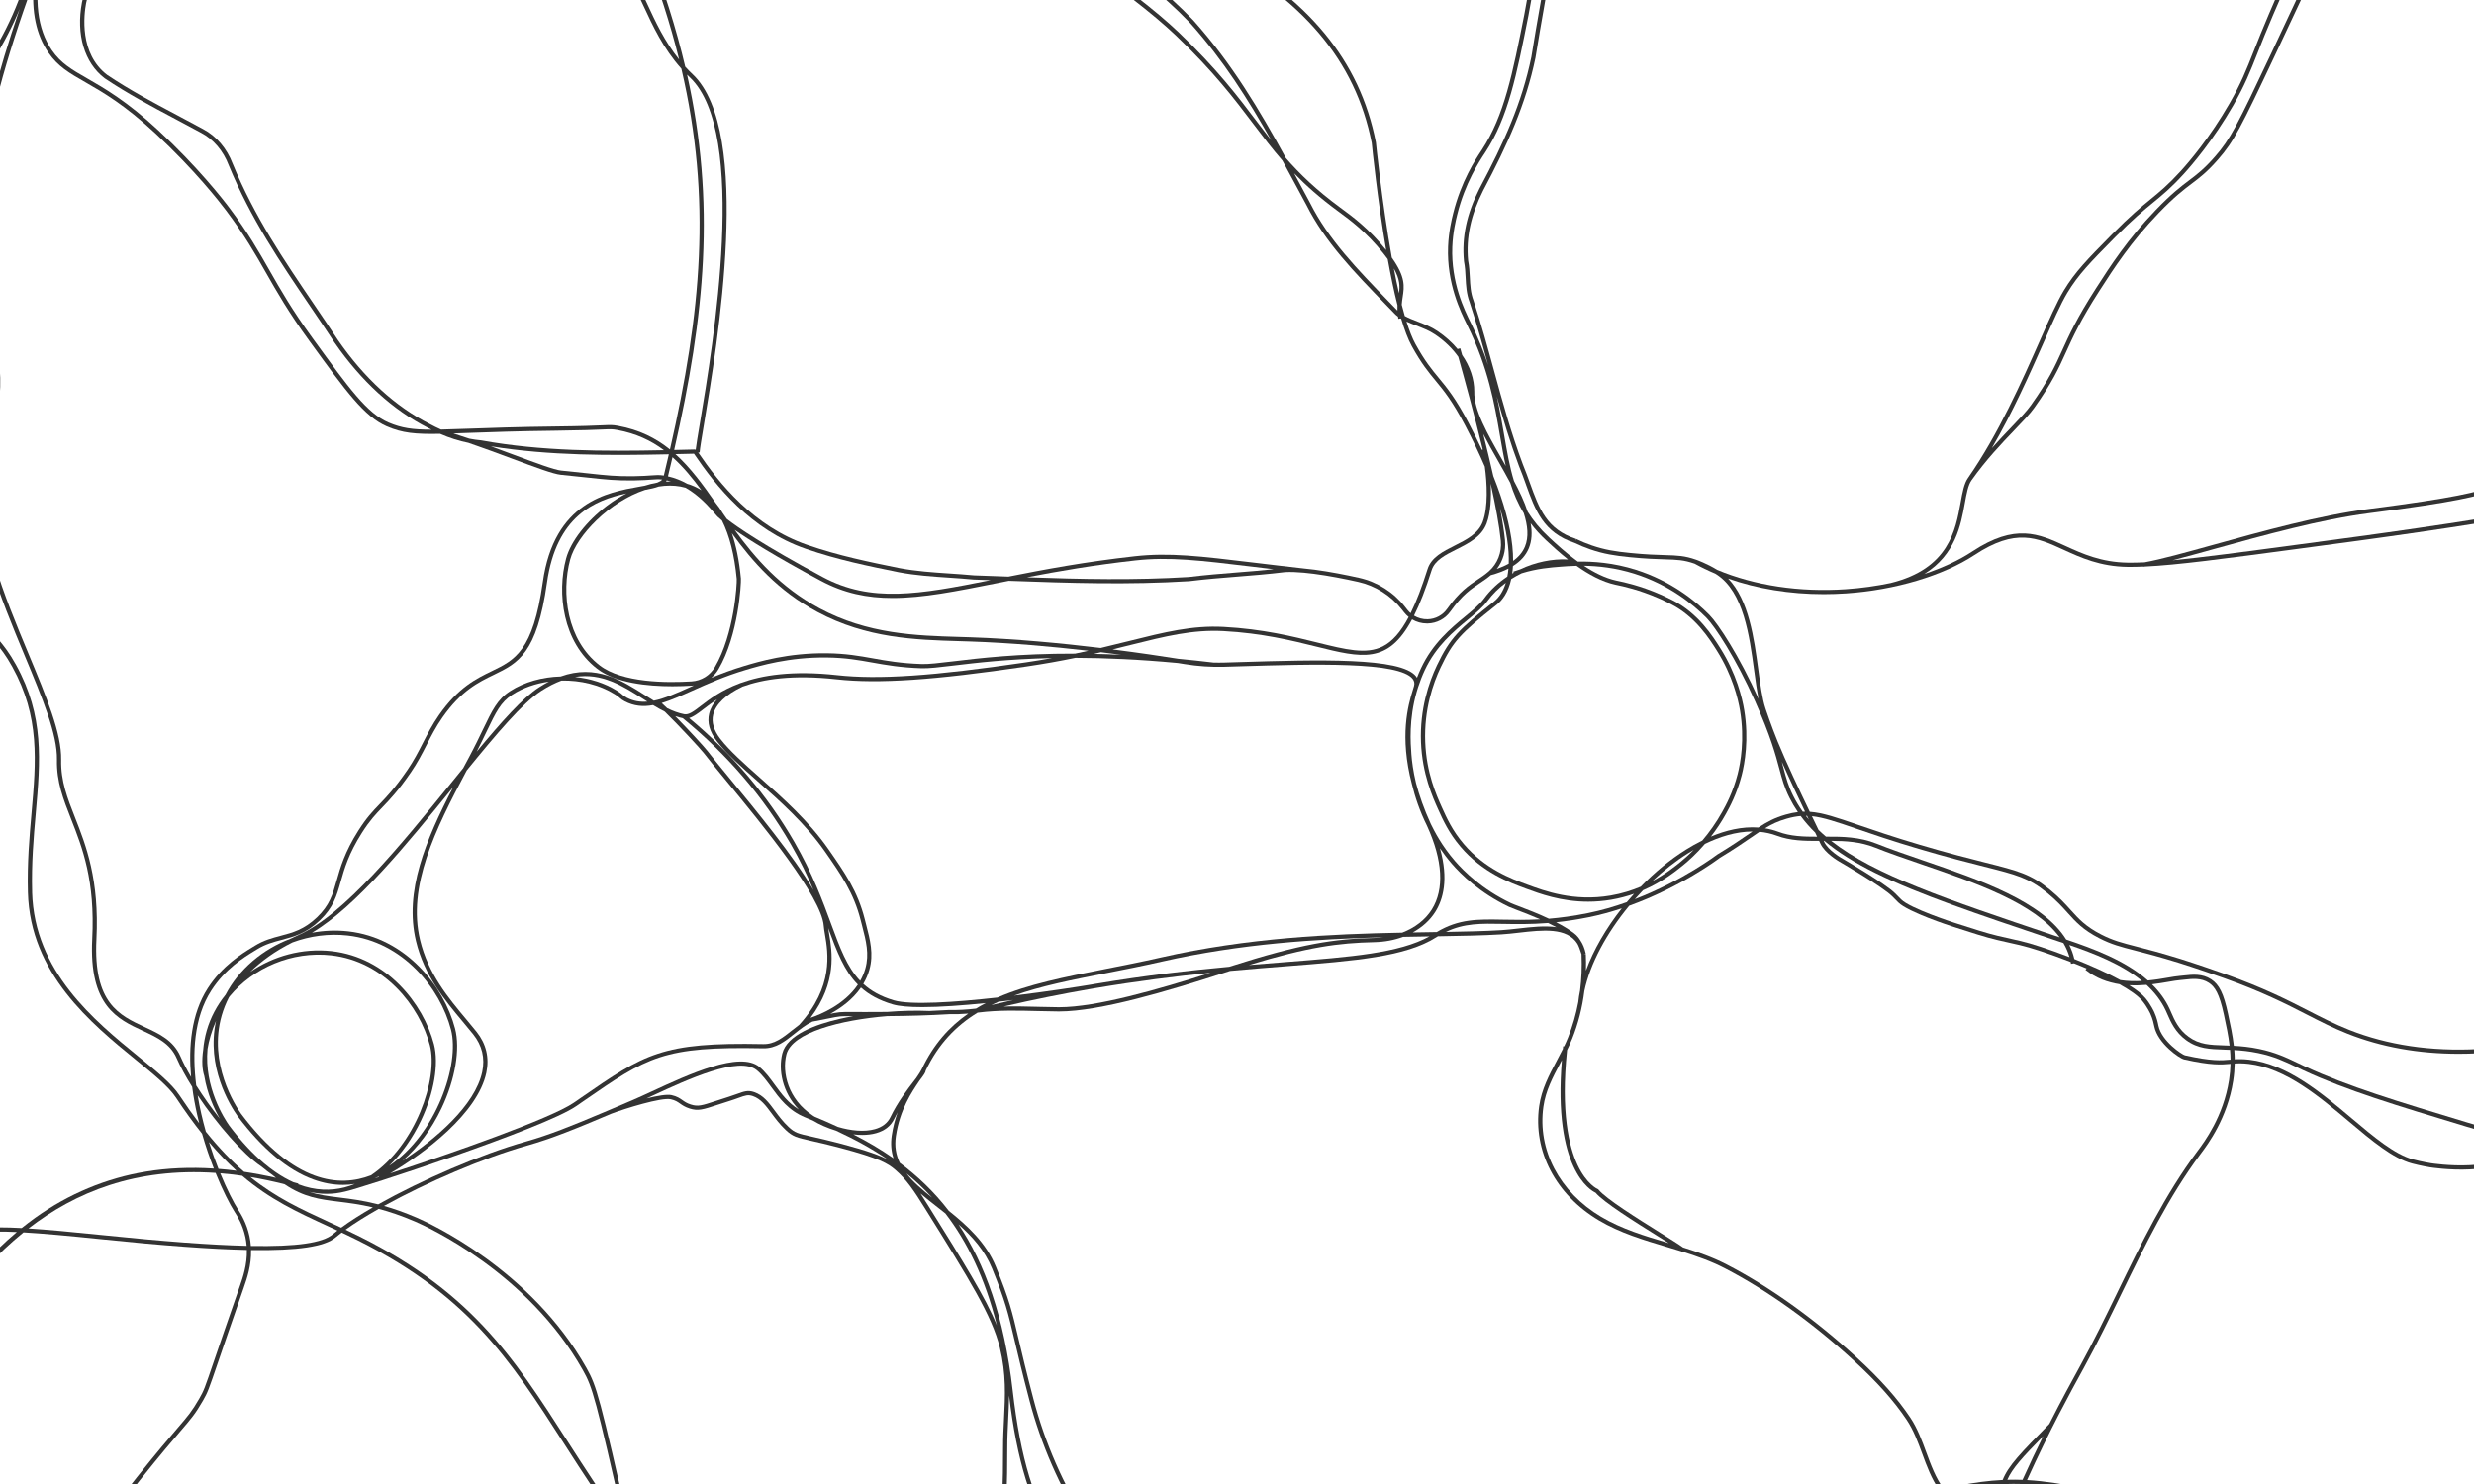
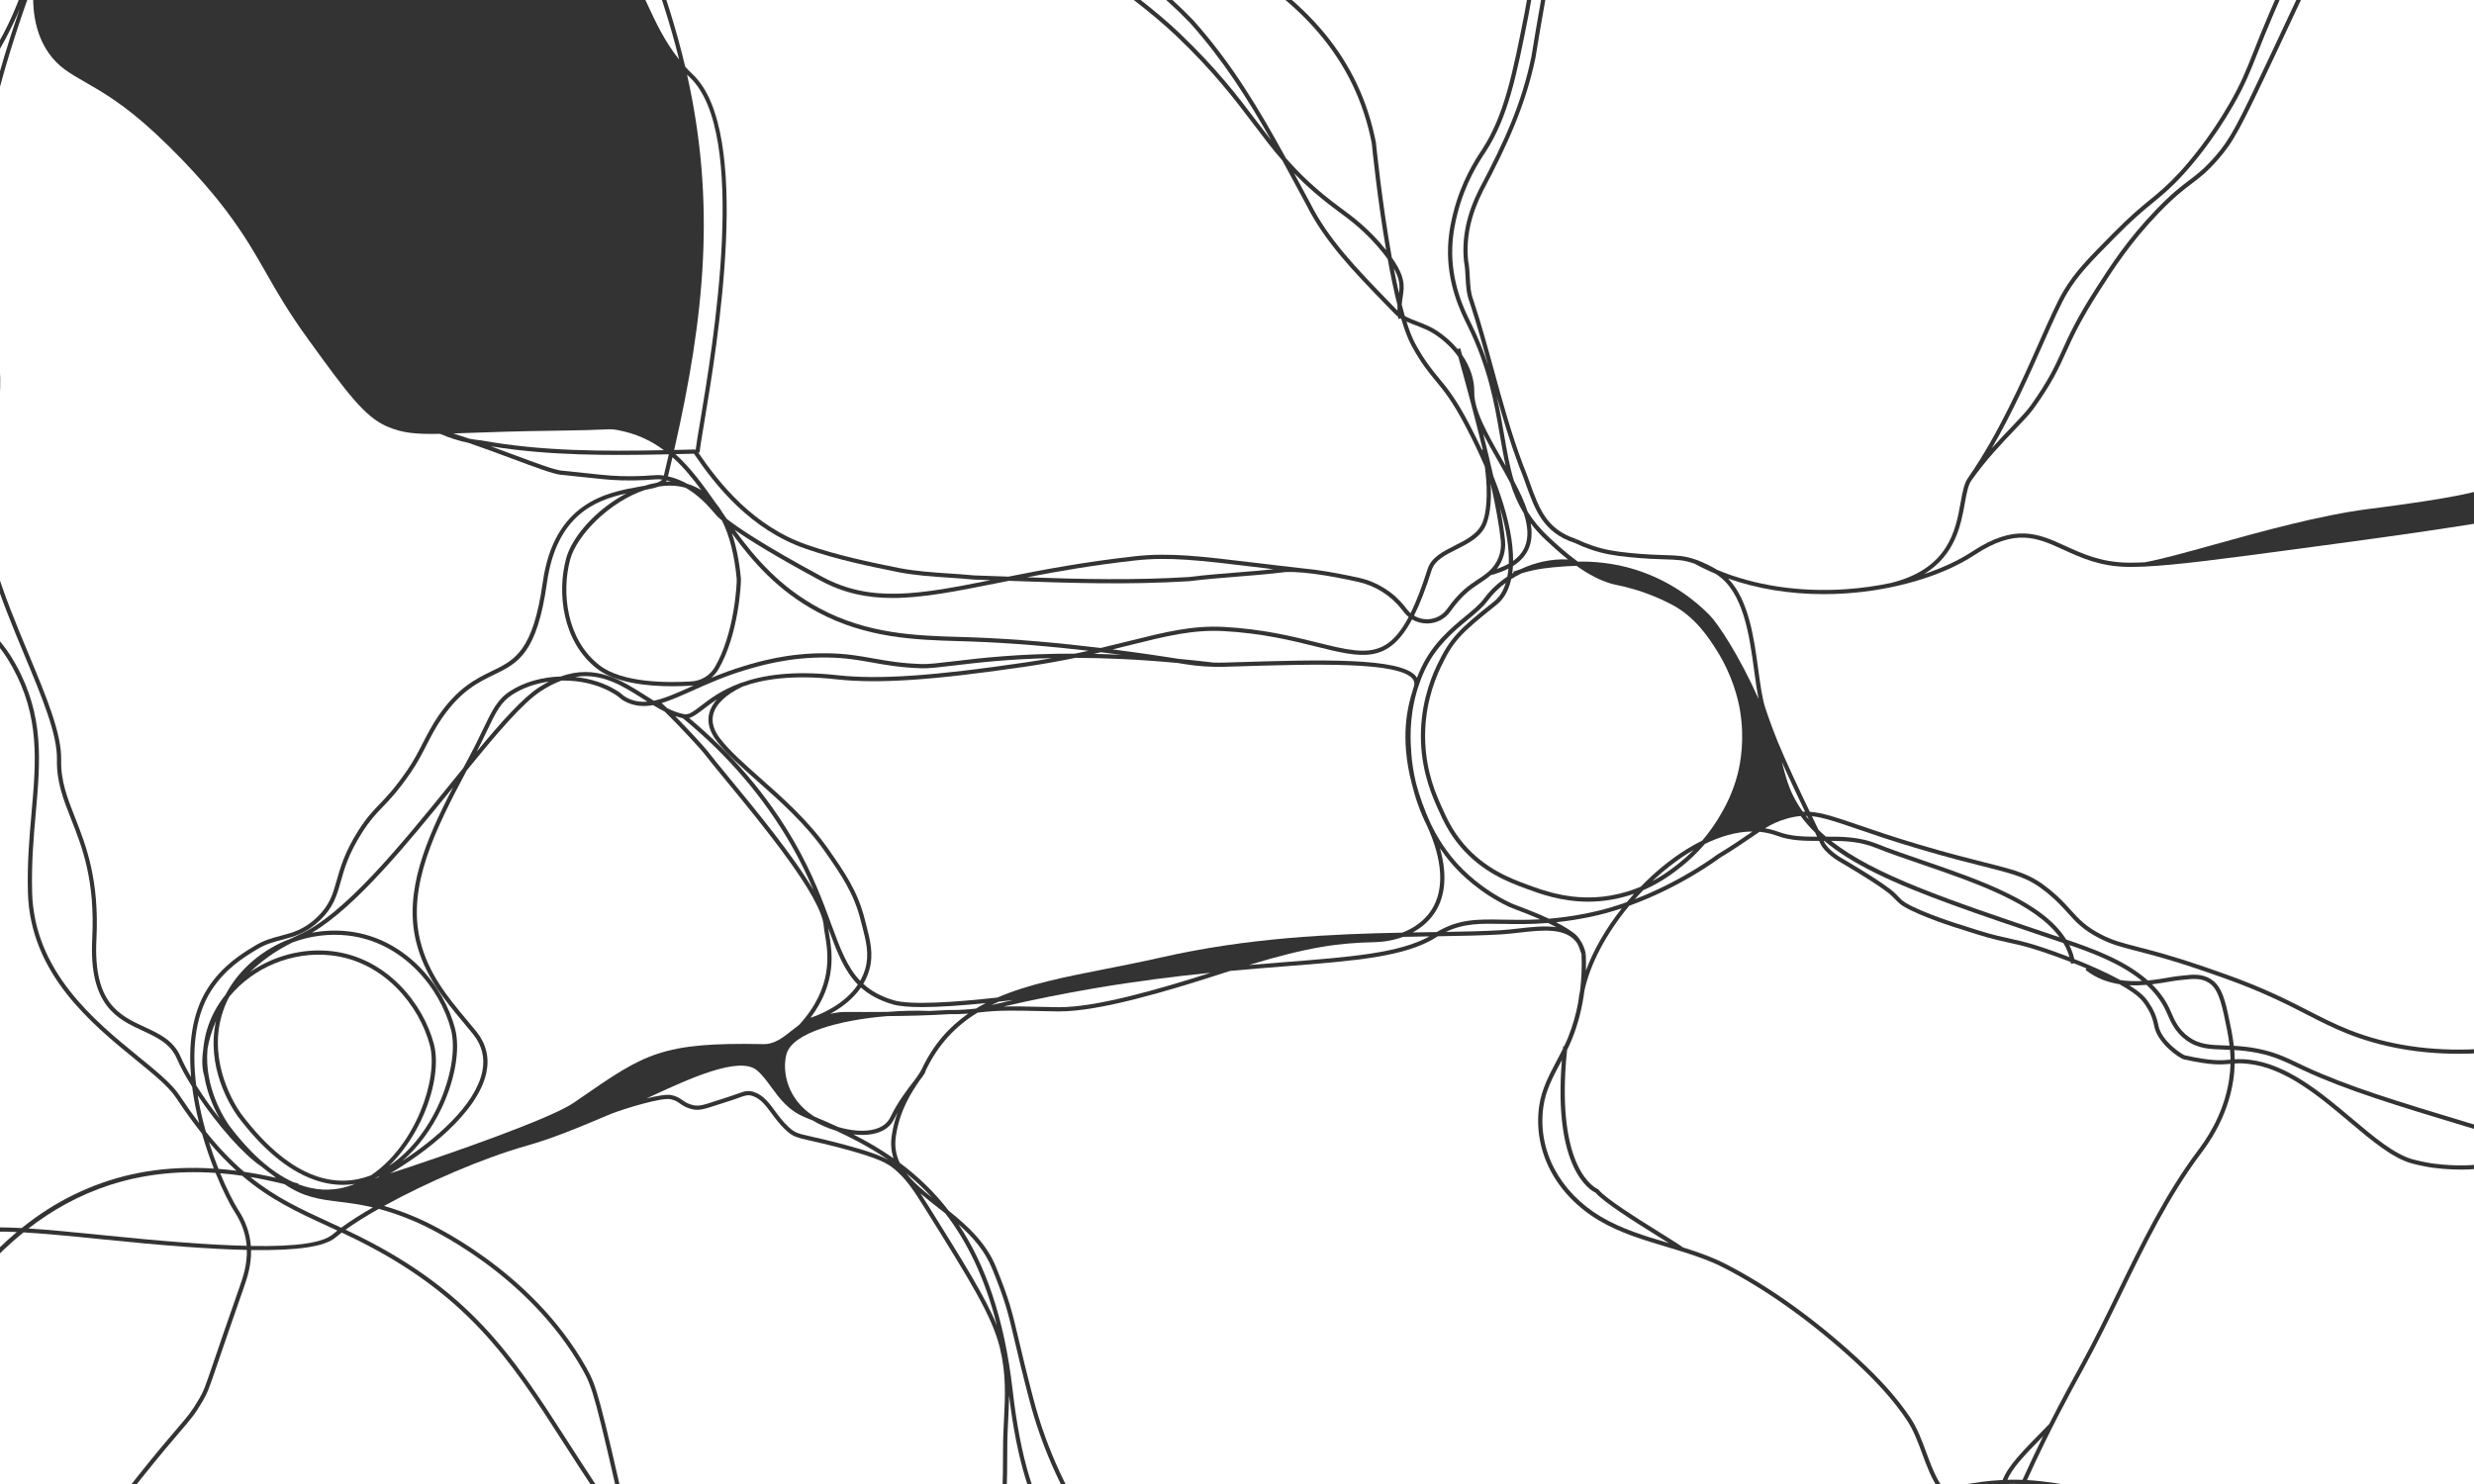
<svg xmlns="http://www.w3.org/2000/svg" id="Background_vivant_terrain_3.4p" viewBox="0 0 2000 1200">
  <rect x="0" y="0" width="2000" height="1200" fill="#333333" stroke="none" />
  <path d="M1142.05,549.02c-11.11-14.15-79.87-12.04-140.54-10.19-3.92.12-7.81.24-11.66.35-10.67.32-21.53-.42-32.3-2.18-1.64-.27-3.44-.56-5.36-.87-31.58-2.96-59.05-4.11-82.81-4.18-11.89,2.46-24.93,4.84-39.62,7.01-75.11,11.1-119.58,14.1-153.48,10.37-35.55-3.91-59.4-.17-76.23,5.96l.02.04c-13.14,6.16-21.49,14.13-23.5,22.44-1.5,6.19.41,12.77,5.65,19.55,7.65,9.88,19.08,20.02,32.32,31.75,18.42,16.32,39.3,34.82,55.26,57.74,13.16,18.89,23.55,33.82,29.28,56.51.38,1.5.76,2.99,1.14,4.45,3.17,12.19,6.16,23.71,2.58,36.38-1.17,4.16-2.87,7.95-4.92,11.41,6.25,5.73,14.13,10.18,24.69,13.31,13.6,4.03,49.18,1.61,83.77-2.24,24.79-10.77,54.34-16.59,87.24-23.07,14.42-2.84,29.32-5.77,44.88-9.31,70.58-16.07,138.11-18.97,195.12-20.09,10.27-3.93,18.67-10.38,23.93-18.78,10.21-16.31,8.86-39.69-3.91-67.62-6-12.1-9.8-23.71-12.2-33.68-10.19-38.68-3.01-63.96.55-75.52.36-1.25.74-2.51,1.15-3.78.6-2.19.25-4.07-1.08-5.76Z" fill="#fff" />
  <path d="M1184.61,498.32c6.28-5.2,11.7-9.69,15.12-14.35,5.05-6.89,11.51-12.87,18.82-17.72.4-2.03.7-4.19.9-6.48-4.07,2.08-8.81,3.86-14.27,5.33-2.98,2.54-5.86,4.45-8.89,6.47-6.97,4.63-14.18,9.41-23.68,22.79-4.29,6.04-11.01,9.61-18.44,9.79-.2,0-.41,0-.61,0-4.32,0-8.44-1.16-12.03-3.3-19.44,36.4-40.53,31.18-77.34,22.03-19.56-4.86-43.9-10.9-75.23-12.57-24.77-1.32-46.91,4.21-74.94,11.21-4.71,1.18-9.57,2.39-14.6,3.61,21.96,2.79,40.55,5.58,53.2,7.6,9.11.86,18.57,1.86,28.37,3.04,2.93.07,5.85.08,8.76,0,3.85-.11,7.74-.23,11.65-.35,64.47-1.97,131.14-4.01,143.31,11.49.29.37.55.76.78,1.15.98-2.55,2.07-5.12,3.28-7.71,9.39-20.15,24.05-32.28,35.83-42.03Z" fill="#fff" />
  <path d="M1237.39,423.15c1.3,7.3,1.04,14.13-1.52,20.25-2.4,5.73-6.64,10.49-12.8,14.34-.12,2.15-.32,4.17-.59,6.07.39-.23.77-.45,1.16-.67l-.32-.87c1.94-.71,3.85-1.35,5.72-1.92,12.04-5.7,25.49-8.6,38.54-7.97-6.98-5.54-12.99-11.1-17.5-15.28-4.93-4.56-9.11-9.21-12.71-13.94Z" fill="#fff" />
  <path d="M732.78,948.86c5.36,6.9,12.7,13.18,20.8,19.62-6.61-7.23-13.57-13.72-20.8-19.62Z" fill="#fff" />
  <path d="M1220,733.34c-23.88-11.32-39.26-26.67-46.3-34.82-3.79-4.39-6.97-8.64-9.64-12.58,7.21,25.21,2.46,41.49-3.65,51.24-4.36,6.96-10.69,12.65-18.36,16.82,5.01-.09,9.95-.17,14.79-.24,1.55-.02,3.08-.05,4.61-.07,17.89-10.71,33.06-10.42,53.78-10.03,8.68.17,18.43.35,29.83-.29-7.01-3.07-13.66-5.6-18.46-7.42-3.13-1.19-5.39-2.05-6.59-2.61Z" fill="#fff" />
  <path d="M725.65,899.44c-.96,1.73-1.88,3.5-2.74,5.3-2.73,5.72-7.67,9.62-14.68,11.58-3.48.98-7.29,1.42-11.25,1.42-2.34,0-4.74-.17-7.16-.45,11.13,5.66,22.02,11.99,32.48,19.32-1.8-5.55-2.41-11.6-1.41-18.38,1.04-7,2.73-13.24,4.76-18.79Z" fill="#fff" />
  <path d="M953.09,26.39c30.66,29.2,47.87,51.96,63.05,72.03,3.87,5.12,7.64,10.1,11.48,14.99-18.71-33.17-38.76-64.84-65.38-94.64-22.8-23.82-47.63-42.45-73.82-60.81h-22.91c43.43,31.38,68.36,50.11,87.6,68.43Z" fill="#fff" />
  <path d="M1160.08,270.46c-4.8-3.22-10.13-5.27-15.3-7.26-2.68-1.03-5.3-2.04-7.77-3.18,2.3,7.33,4.72,13.57,7.25,18.17,7.58,13.77,13.08,20.43,18.91,27.48,6.75,8.16,13.72,16.6,24.23,36.68,3.85,7.35,7.39,14.49,10.63,21.43l.65-.24c-7.19-29.46-15.19-58.62-19.79-75.01-4.73-6.71-11.09-12.89-18.81-18.07Z" fill="#fff" />
  <path d="M1358.54,696.97c2.79-2.26,6.51-5.52,10.65-9.73-1.57.91-3.1,1.83-4.56,2.75-10.09,6.32-19.82,13.99-28.9,22.51,10.72-5.73,18.38-11.94,22.81-15.53Z" fill="#fff" />
  <path d="M1230.16,463.56c-2.92,1.4-5.76,2.97-8.47,4.7-2.4,10.88-7.25,17.17-11.8,20.78-29.85,23.66-35.34,29.81-45.21,50.55-6.26,13.16-13.52,34.32-12.52,60.37.96,25.07,9.05,43.05,13.39,52.71,4,8.9,8.54,18.97,17.69,29.74,17.25,20.3,38.63,28.19,51.41,32.91,14.09,5.2,37.67,13.92,67.33,8.84,9.12-1.56,17.26-4.15,24.39-7.17,11.16-11.5,23.53-21.78,36.47-29.88,4.06-2.54,8.53-5.09,13.31-7.45,5.44-6.38,11.14-14.2,16.26-23.47,2.75-4.98,8.47-15.34,12.28-30.13,2.38-9.24,5.79-28.18,1.99-51.29-1.57-9.53-6.09-28.52-18.73-48.61-6.08-9.67-17.4-27.66-37.54-37.84-3.67-1.86-7.69-3.73-9.36-4.46-16.15-7.09-29.21-9.81-34.12-10.83l-1.04-.22c-11.02-2.38-21.87-8.44-31.43-15.27-5.06.12-9.3.44-12.51.69-8.7.67-19.26,1.49-31.78,5.33Z" fill="#fff" />
  <path d="M1199.07,350.96c2.83,11.27,5.63,22.84,8.14,33.99,8.5,21.3,13.65,40.24,15.37,56.58.46,4.36.65,8.35.63,12.02,4.5-3.22,7.67-7.02,9.53-11.47,3.25-7.76,2.33-17.03-.92-27.1-4.82-7.89-8.26-16.05-10.91-24.52-3.13-5.9-6.52-11.87-9.89-17.79-4.23-7.43-8.37-14.71-11.94-21.72Z" fill="#fff" />
  <path d="M838.97,814.13c5.47.14,11.12.28,16.68.32.22,0,.45,0,.67,0,30.09,0,79.73-14.25,122.24-27.83-28.1,2.83-59.39,6.69-93.86,12.55-1.02.18-2.26.39-3.7.64-21.96,3.8-45.19,8.41-69.7,14.08,9.29-.23,18.57,0,27.67.23Z" fill="#fff" />
-   <path d="M1118.49,757.91c-53.49,1.38-115.15,5.06-179.25,19.66-15.6,3.55-30.54,6.49-44.98,9.33-27.51,5.42-52.65,10.37-74.53,18.17,27.16-3.31,51.77-7.12,62.1-8.86.62-.11,1.25-.21,1.87-.32.9-.16,1.64-.29,2.17-.39v.02c40.33-6.8,76.28-10.87,107.83-13.78,58.83-18.81,85.09-22.55,117.36-23.29,2.53-.06,5.01-.24,7.43-.55Z" fill="#fff" />
  <path d="M1155.61,757.19c-6.93.11-14.05.22-21.35.37-7.03,2.61-14.85,4.11-23.13,4.3-29.08.67-53.28,3.82-101.5,18.48,10.53-.9,20.52-1.68,29.96-2.42,52.69-4.14,91.49-7.2,116.02-20.73Z" fill="#fff" />
  <path d="M543.64,369.71c-1.19,5.12-2.41,10.27-3.66,15.47,5.76,1.31,10.93,3.45,15.54,6.03,3.83,1.12,7.71,2.79,11.5,5.19-7.33-9.94-14.82-19.04-23.38-26.69Z" fill="#fff" />
  <path d="M884.24,528.74c7.1.15,14.49.39,22.2.75-5.27-.69-10.76-1.39-16.45-2.08-1.89.44-3.8.88-5.75,1.33Z" fill="#fff" />
  <path d="M560,60.13c48.77,46.18,19.93,218.25,9.07,283.02-1.91,11.42-3.3,19.66-3.49,22.75l-1.19-.07c17.19,25.26,44.86,59.89,88.24,74.78,25.33,8.79,50.37,13.88,74.58,18.8,13.55,2.55,27.06,3.45,40.12,4.32,6.56.44,13.34.89,20.07,1.54,7.06.25,14.12.51,21.13.76,2.24.08,4.47.16,6.69.25,29.15-5.79,62.06-12.01,102.05-16.45,28-3.11,52.48-.16,96.91,5.19,11.97,1.44,25.31,3.05,40.57,4.76,2.36.22,4.79.49,7.25.81.23.03.47.05.7.08h0c12.23,1.61,25.3,4.2,36.04,6.59,14.59,3.25,27.73,11.54,37.01,23.32l1.99,2.52c.79,1.01,1.67,1.92,2.61,2.75,4.6-9.32,9.1-21.09,13.74-35.74,2.99-9.44,12.59-14.26,21.87-18.92,9.39-4.71,19.1-9.59,22.69-19.18,4.54-12.15,3.5-31.51,1.68-44.71-4.43-10.34-9.71-21.45-15.94-33.35-10.35-19.76-17.21-28.06-23.84-36.09-5.93-7.17-11.53-13.95-19.26-28-3.02-5.48-5.86-13.08-8.52-22.03-.18-.11-.36-.22-.54-.33l-1.79.32c-.11-.6-.18-1.15-.26-1.72-1.23-.92-2.37-1.93-3.41-3.08-2.19-2.26-4.42-4.56-6.63-6.84-25.2-25.95-49-50.46-64.02-80.4-2.12-3.93-4.26-7.9-6.39-11.86-4.36-8.11-8.68-16.14-13.03-24.1-8.31-9.54-15.58-19.14-23.27-29.32-15.1-19.97-32.22-42.61-62.68-71.62-19.64-18.71-45.38-37.93-91.06-70.89h-336.07c13.14,33.68,23.11,65.39,30.3,95.93,1.92,2.11,3.94,4.2,6.09,6.23Z" fill="#fff" />
  <path d="M571.81,607.12c4,5.23,10.43,13.05,17.88,22.1,21.89,26.6,51.68,62.8,67.92,90.49-4.84-11.45-10.74-23.91-18.43-37.24-22.04-38.19-51.38-72.41-87.22-101.72-2.08-.43-4.13-1.01-6.16-1.7,10.99,11.15,23.84,25.24,26,28.06Z" fill="#fff" />
  <path d="M807.26,810.01c-2,.88-3.96,1.78-5.9,2.73,5.97-1.43,11.87-2.8,17.69-4.1-3.9.47-7.84.93-11.8,1.37Z" fill="#fff" />
  <path d="M745.34,814.35c-10.15,0-18.45-.65-23.72-2.21-10.95-3.25-19.13-7.8-25.63-13.6-6.81,9.89-16.51,16.76-24.86,21.26l3.43-.68c2.82-.55,5.67-.85,8.58-.82,11.72.04,22.97.05,33.94-.05,11.67-.93,23.44-1.23,34.24-.77,5.39-.21,10.74-.48,16.08-.81h.07s.07,0,.07,0c6.66.16,13.7-.21,21.44-1.12,2.57-1.56,5.21-3.04,7.92-4.43-18.66,1.9-37.02,3.24-51.58,3.24Z" fill="#fff" />
-   <path d="M655.45,822.93l.19-.09.09-.02c6.96-2.34,26.71-10.19,37.77-26.64-10.99-11.12-16.88-26.4-23.98-45.68.18,1.39.45,2.96.75,4.7,2.39,14.01,6.65,39.09-15.11,67.87.1-.05.2-.1.3-.15Z" fill="#fff" />
+   <path d="M655.45,822.93l.19-.09.09-.02c6.96-2.34,26.71-10.19,37.77-26.64-10.99-11.12-16.88-26.4-23.98-45.68.18,1.39.45,2.96.75,4.7,2.39,14.01,6.65,39.09-15.11,67.87.1-.05.2-.1.3-.15" fill="#fff" />
  <path d="M579.59,565.54c-4.16,2.72-7.66,5.4-10.73,7.76-4.53,3.48-8.19,6.28-11.77,7.31,34.8,29.02,63.41,62.69,85.03,100.17,14.8,25.64,23.07,48.12,29.71,66.19,7.19,19.54,12.88,34.99,23.55,46.15,1.72-3.03,3.15-6.31,4.16-9.88,3.33-11.79.58-22.36-2.6-34.6-.38-1.47-.77-2.96-1.15-4.47-5.58-22.1-15.82-36.79-28.77-55.4-15.73-22.58-36.44-40.94-54.72-57.13-13.37-11.84-24.91-22.07-32.75-32.21-5.91-7.64-8.02-15.19-6.27-22.43,1.04-4.31,3.34-8.12,6.31-11.44Z" fill="#fff" />
  <path d="M782.76,819.59c-5.33.43-10.37.59-15.21.48-16.46,1.01-33.01,1.43-50.27,1.58-37.73,3.05-77.1,13.26-81.58,31.07-3.69,14.64,1.42,36.32,21.34,49.33.49.32.99.63,1.51.95,6.31,2.63,12.6,5.36,18.84,8.26,10.24,3.06,21.21,4.24,29.92,1.8,6.03-1.69,10.24-4.98,12.53-9.77,5.76-12.08,13.97-22.7,19.4-29.73.49-.64.99-1.28,1.47-1.91,1.98-2.92,3.54-5.24,4.42-7.09,9.45-19.99,22.18-34.27,37.63-44.96Z" fill="#fff" />
-   <path d="M41.9,40.56c7.28,10.64,16.21,15.76,28.57,22.84,13.58,7.79,32.19,18.45,57.41,41.89,31.98,29.72,52.29,55.78,57.75,63.06,14.94,19.92,23.34,34.66,32.23,50.27,8.91,15.63,18.11,31.8,34.78,54.76l.54.74c29.08,40.05,43.67,60.15,60.96,67.56,10.37,4.44,19.28,5.77,34.64,5.78-1.03-.53-2.06-1.07-3.09-1.63-28.23-14.4-53.55-37.55-75.22-68.78-6.53-9.95-13.16-19.72-19.57-29.16-24.73-36.44-48.08-70.87-66.02-114.3-4.33-11.53-12.46-21.06-22.31-26.19-6.99-3.82-14.02-7.55-20.82-11.16-19.82-10.51-38.53-20.43-57.05-32.86l-.18-.13c-16.3-12.42-23.14-35.34-18.26-61.29l.06-.24c.55-2,1.03-4.55,1.5-7.02.48-2.55.98-5.2,1.57-7.35l8.62-26.24,3.23,1.06-8.6,26.16c-.53,1.94-1.02,4.51-1.49,7-.48,2.54-.97,5.16-1.56,7.31-1.73,9.19-5.63,40.68,17.01,57.92,18.37,12.33,37.01,22.21,56.75,32.67,6.81,3.61,13.85,7.35,20.83,11.16,10.55,5.5,19.26,15.69,23.87,27.95,17.78,43.06,41.04,77.34,65.67,113.64,6.42,9.46,13.05,19.24,19.58,29.17,21.32,30.73,46.22,53.51,73.99,67.67,3.03,1.66,6.12,3.17,9.24,4.55,6.4-.13,13.8-.4,22.61-.71,16.81-.61,39.83-1.44,70.54-1.78,20.74-.23,31.06-.68,37.23-.95,6.9-.3,8.33-.36,12.81.46,17.13,3.15,30.48,9.91,41.87,19.08,25.3-110.8,33.89-202.41,9.21-307.94-14.67-16.35-23.07-34.53-30.6-50.81-6.13-13.26-11.92-25.79-20.1-34.79-3.75-4.13-7.46-8.11-11.14-11.96H37.74c-1.48,3.76-2.93,7.49-4.34,11.17-6.1,30.31-3.29,54.21,8.5,71.43Z" fill="#fff" />
  <path d="M1237.98,45.92c4.71-29.1,10.01-58.57,15.53-87.95h-10.56c-1.38,18.5-3.84,36.78-7.4,54.75-9.46,47.7-16.29,82.17-34.78,110.38l-.57.86c-4.33,6.56-15.85,24-22.16,49.48-1.06,4.27-3.53,14.27-4,26.2-1.13,28.89,10.03,51.45,14.8,61.09l.48.97c5.8,11.77,10.21,22.91,13.68,33.5-4.59-16.74-9.38-33.92-15-50.96-2.53-6.74-2.87-13.33-3.19-19.7-.21-4.27-.44-8.69-1.32-13.19l-.02-.17c-1.84-19.41,2.14-38.05,12.52-58.64,20.16-37.97,34.21-69.02,41.99-106.6Z" fill="#fff" />
  <path d="M116.94,830.48c11.98,5.55,23.3,10.79,29.05,23.99,2.22,5.1,5.12,10.65,8.49,16.42-2.17-24.32.03-50.89,13.47-71.78,11.74-18.24,27.63-27.96,36.17-33.18.66-.4,1.28-.78,1.86-1.14,7.25-4.49,14.2-6.32,20.92-8.09,9.73-2.56,18.91-4.98,29.34-14.93,10.3-9.84,12.79-18.63,15.93-29.76,2.9-10.27,6.51-23.05,17.48-40.3,6.74-10.6,11.59-15.64,17.21-21.48,5.79-6.02,12.36-12.84,22.56-27.71,5.1-7.44,8.83-14.7,12.43-21.72,3.75-7.31,7.63-14.88,13.06-22.64,15.64-22.37,30.07-29.37,42.8-35.54,18.56-9,33.22-16.11,41.09-71.85,9.18-64.97,52.35-72.65,78.15-77.24,1.47-.26,2.89-.52,4.26-.77,3.4-1.09,6.78-1.92,10.09-2.49,1.79-.68,3.16-1.48,4.03-2.46-2.89-.39-4.92-.24-8.51.02-3.15.24-7.47.56-14.48.66-14.22.21-22.58-.7-37.77-2.36-5.96-.65-12.71-1.39-21.28-2.22-5.89-.57-20.73-6.1-39.52-13.09-11.24-4.19-23.42-8.72-35.15-12.73-7.51-1.48-15.2-3.93-22.83-7.27-20.34.39-30.57-.66-42.99-5.99-18.15-7.78-32.93-28.13-62.37-68.69l-.54-.74c-16.78-23.11-26.03-39.35-34.98-55.07-8.84-15.51-17.18-30.16-32-49.91-5.42-7.22-25.56-33.08-57.34-62.61-24.94-23.18-42.6-33.3-56.79-41.43-12.75-7.31-21.96-12.59-29.69-23.87-9.81-14.33-13.78-33.06-11.79-55.68.06-.64.12-1.29.19-1.94C3.55,49.81-9.25,101.12-13.31,134.61c-6.12,50.47-6.57,75.84-1.77,100.53,2.27,11.67,4.94,20.63,7.53,29.29,4.46,14.95,8.32,27.86,7.71,48.42-.59,20.11-4.12,29.57-7.52,38.71-2.79,7.49-5.68,15.24-6.97,29.13-4.44,47.62,17.88,101.23,37.57,148.52,14.29,34.33,26.64,63.98,26.2,85.22-.36,17.22,5.02,30.9,11.25,46.75,8.78,22.33,19.7,50.12,17.26,98.32-2.61,51.72,18.54,61.51,38.99,70.98Z" fill="#fff" />
  <path d="M800.81,469.15c-4.51-.16-9.03-.33-13.57-.49h-.16c-6.68-.66-13.44-1.11-19.97-1.55-13.17-.88-26.78-1.78-40.55-4.38-24.35-4.95-49.5-10.06-75.04-18.92-44.81-15.38-73.1-51.2-90.52-76.93l-3.6.08c-3.79.09-7.58.18-11.39.26,12.12,10.88,22.11,24.55,32.47,39.38,2.09,2.51,4.09,5.36,5.98,8.59,1.02,1.47,2.05,2.94,3.09,4.42,8.69,6.76,29.82,21.33,77.43,46.94,39.18,21.08,78.07,14.1,135.83,2.58Z" fill="#fff" />
  <path d="M1233.55,391.63c-1.74-4.83-3.55-9.83-5.66-14.94-7.05-18.76-12.71-37.64-17.93-56.23,2.49,10.92,4.27,21.22,5.95,31.03,2.33,13.51,4.45,25.86,7.99,37.41,4.5,8.48,8.46,16.86,11.06,24.85,4.44,7.14,10.09,14.06,17.43,20.86,5.67,5.25,13.76,12.73,23.1,19.51,12.14-.2,28.66.83,47.08,6.68,28.02,8.9,47.69,24.69,59.26,36.37,7.12,7.19,24.17,33.04,39.87,68.08-1.43-6.81-2.51-14.78-3.63-23.07-3.83-28.26-8.59-63.43-30.24-77.55-.4-.26-.81-.52-1.21-.77-5.78-2.43-11.35-5.11-16.67-8.05-8.75-3.05-14.15-3.21-23.92-3.5-6.9-.2-15.49-.46-28.68-1.77-11.96-1.19-20.98-2.6-31.73-6.3-4.32-1.49-8.59-3.25-12.69-5.23-25.29-8.29-31.83-26.4-39.4-47.37Z" fill="#fff" />
  <path d="M1664.51,757.77c.18.06.36.12.54.18-20.13-27.61-68.15-44.1-111.49-58.98-13.58-4.66-26.41-9.07-37.82-13.62-11.72-4.68-23.7-5.38-35.45-5.42,35.15,27.63,93.25,47.2,179.23,76.17,1.63.55,3.29,1.11,5,1.67Z" fill="#fff" />
  <path d="M1474.73,680.85c3.15,6.67,13.44,12.68,13.54,12.75,1.46.84,35.8,20.78,43.74,28.75.02.02.83.84,2.46,2.48l2.46,2.48c7.22,7.26,42.22,18.6,42.57,18.72l3.1,1c10.84,3.5,24.33,7.86,32.44,9.71l18.6,4.24c7.83,1.79,23,6.67,39.35,13-1.13-4-2.8-7.8-4.93-11.42-1.57-.53-3.12-1.05-4.64-1.55-1.71-.57-3.38-1.13-5-1.68-59.8-20.14-107.03-36.05-141.52-53-17.1-8.4-30.95-17.03-42.11-26.38-.16,0-.32,0-.49,0,.3.64.4.86.42.9Z" fill="#fff" />
  <path d="M241.22,957.07l-.15.52c13.97,5.35,26.52,5.29,37.22,2.6h0s.11-.03.16-.04c2.95-.75,5.75-1.7,8.41-2.78-3.18.48-6.37.75-9.58.75-7.89,0-15.87-1.45-23.91-4.37-20.74-7.52-41.34-24.73-61.24-51.16l-.03-.04c-6.34-8.95-25.54-40.04-17.47-77.04-3.56,8.18-5.76,15.89-6.86,22.7-2.89,31.04,13.72,56.57,17.56,61.99,9.57,12.71,18.84,22.59,27.74,30.14.1.07.21.15.31.22l-.02.03c3.14,2.65,6.22,5.01,9.26,7.1l.04-.04c.14.12.28.23.42.35,4.82,3.29,9.51,5.91,14.06,7.95,1.36.37,2.72.72,4.09,1.11Z" fill="#fff" />
  <path d="M1731.57,793.22c-16.66-13.69-39.07-22.33-58.75-29.06,1.8,3.6,3.17,7.37,4.08,11.33,12.96,5.14,26.35,11.08,37.22,17.04,5.93.9,11.85,1,17.46.69Z" fill="#fff" />
  <path d="M269.09,998.04c1.14-.97,2.37-1.96,3.66-2.96-2.61-1.21-5.19-2.4-7.73-3.57-24.82-11.43-46.65-21.49-69.24-40.75-6.04-.87-11.96-1.54-17.74-2.01,5.42,13.18,10.77,23.57,14.52,29.48l.21.33c1.8,2.82,6.59,10.32,8.91,21.09.58,2.68.93,5.29,1.12,7.84,37.08.67,58.07-2.47,66.27-9.44Z" fill="#fff" />
  <path d="M523.28,3.29c6.64,14.36,13.99,30.22,25.74,44.86-7.11-28.77-16.68-58.61-29.05-90.19h-26.31c2.96,3.14,5.95,6.36,8.96,9.68,8.53,9.39,14.42,22.15,20.67,35.65Z" fill="#fff" />
  <path d="M25.96,721.44c1.73,64.24,50.5,104,86.12,133.04,14.38,11.73,26.81,21.85,32.93,31.12,5.49,8.31,10.83,15.83,16.03,22.67-.58-2.29-1.14-4.61-1.67-6.95-1.58-6.94-3-14.53-4.02-22.46-5.09-8.12-9.42-16-12.48-23.03-5.24-12.02-15.99-16.99-27.36-22.26-20.48-9.48-43.69-20.23-40.96-74.24,2.4-47.46-7.92-73.73-17.03-96.9-6.36-16.19-11.86-30.16-11.49-48.06.42-20.52-11.79-49.87-25.94-83.84C.25,482.87-22.23,428.85-17.72,380.38c1.34-14.33,4.3-22.3,7.17-30,3.46-9.3,6.73-18.08,7.31-37.63.59-20.01-3.19-32.68-7.57-47.35-2.49-8.33-5.31-17.78-7.61-29.62-4.88-25.09-4.44-50.72,1.73-101.59C-13.1,104.66-2.77,61.37,15.93,7.15,10.42,20.54,3.3,34.55-6.06,49.49c-3.27,5.22-6.56,10.14-9.74,14.9-11.79,17.64-22.94,34.3-29.63,61.39-16.5,66.74,1.92,124.98,2.11,125.56,1.52,4.7,3.16,9.13,4.75,13.42,5.94,16.08,11.07,29.97,7.44,49.1-2.25,11.85-6.4,17.65-10.8,23.79-3.21,4.48-6.53,9.12-9.57,16.63-18.36,45.4,12.16,100.39,30.4,133.24,9.1,16.4,14.88,23.46,19.98,29.68,4.39,5.37,8.54,10.43,14.03,20.37,22.91,41.44,19.71,77.74,16.01,119.77-1.76,19.98-3.58,40.64-2.94,64.11Z" fill="#fff" />
  <path d="M1818.21,856.9c30.87,3.53,58.65,26.94,83.15,47.59,17.73,14.94,34.47,29.04,49.45,33.06,6.94,1.86,14.19,3.04,14.26,3.05.15.03,15.35,2.43,31.55,1.6,29.44-1.51,57.53-6.4,80.83-11.81-20.26-2.8-46.82-8.25-83.24-19.26-56.59-17.11-97.47-29.48-132.27-45.69-1.94-.91-3.8-1.79-5.62-2.66-9.61-4.59-17.91-8.56-30.75-11.23-7.24-1.51-13.6-2.12-19.37-2.45.21,2.46.33,4.95.37,7.48,3.22-.2,6.74-.24,11.64.32Z" fill="#fff" />
  <path d="M189.7,980.05c-3.98-6.25-9.71-17.43-15.43-31.59-64.5-4.36-113.31,15.55-151.27,44.92,14.65.94,33.92,2.67,60.06,5.38,49.12,5.08,87.42,7.97,116.35,8.65-.19-2.3-.51-4.65-1.03-7.05-2.19-10.17-6.74-17.29-8.46-19.97l-.22-.34Z" fill="#fff" />
  <path d="M503.48,561.98c.82.73,1.35,1.21,3.15,2.15,5.4,2.83,10.89,3.7,16.71,3.22-1.21-.76-2.42-1.53-3.64-2.31-16.42-10.46-33.25-21.17-54.85-17.62,12.16,1.22,23.95,4.88,33.8,11.02,2.84,1.77,3.94,2.75,4.82,3.54Z" fill="#fff" />
  <path d="M443.75,551.16c-10.72,1.5-20.98,5.01-29.58,10.55-9.4,6.05-13.36,14.33-20.57,29.37-2.38,4.96-5,10.43-8.24,16.73,20-24.19,37.29-43.59,50.4-52.02,2.73-1.75,5.39-3.29,7.99-4.63Z" fill="#fff" />
  <path d="M388.99,356.1c48.77,8.88,98.8,8.94,147.72,7.93-10.42-7.79-22.51-13.52-37.6-16.3-4.1-.75-5.16-.71-12.05-.41-6.19.27-16.55.71-37.34.95-30.66.35-53.66,1.18-70.45,1.78-4.62.17-8.85.32-12.77.45,4.18,1.3,8.5,2.72,12.88,4.22,3.19.63,6.33,1.09,9.38,1.35l.24.03Z" fill="#fff" />
  <path d="M460.95,452.43c-7.27,26.82-2.9,65.07,23.87,85.65,18.38,14.13,54.44,14.16,74.29,12.92,7.8-.49,14.82-4.8,18.77-11.54,15.75-26.84,17.94-67.4,17.7-71.3-1.84-19.39-5.87-35.21-11.95-47.27-2.95-2.4-3.99-3.56-4.12-3.71-.46-.52-.94-1.09-1.47-1.7-4.88-5.68-12.69-14.76-23.84-21.1-2.68-.75-5.46-1.27-8.38-1.52-1.43-.12-2.87-.18-4.32-.18-2.99,0-6.01.27-9.03.76-2.97,1.12-6.74,1.92-11.06,2.72-28.67,9.52-55.13,36.63-60.46,56.27Z" fill="#fff" />
  <path d="M339.56,760.08c6.53,27.29,22.9,46.85,37.33,64.1,2.95,3.52,5.73,6.85,8.38,10.17,7.79,9.78,10.45,20.88,7.91,32.99-6.89,32.82-50.04,65.29-77.76,81.47,48.8-15.92,129.75-44.24,148.42-57.11l5.82-4.02c51.43-35.52,65.25-45.06,147.34-43.38,9.07.22,16.01-5.33,23.34-11.18,1.88-1.5,3.8-3.02,5.78-4.48,27.97-30.8,23.3-58.16,20.8-72.87-.46-2.71-.86-5.05-1-6.99-1.69-23.66-49.99-82.35-78.85-117.42-7.47-9.08-13.92-16.92-17.96-22.2-2.5-3.26-20.29-22.61-31.73-33.71-3.16-1.57-6.29-3.36-9.44-5.27-7.99,1.45-15.42.85-22.89-3.06-2.16-1.13-2.94-1.82-3.83-2.62-.83-.74-1.77-1.58-4.36-3.19-12.28-7.65-27.69-11.3-42.94-10.98-5.15,1.9-10.57,4.61-16.31,8.3-14.98,9.63-35.96,34.46-60.32,64.38-25.66,48.15-48.09,93.78-37.73,137.05Z" fill="#fff" />
  <path d="M1294.39,983.96c16.72,9.93,35.56,15.55,53.77,20.98.31.09.62.19.93.28-2.66-1.68-5.63-3.54-8.76-5.5-18.51-11.57-43.76-27.36-50.5-35.29-4.22-1.95-34.4-19.12-27.19-107.2-.42.79-.83,1.57-1.25,2.35-6.1,11.47-11.87,22.31-13.71,35.35-4.92,34.89,12.98,69,46.71,89.03Z" fill="#fff" />
-   <path d="M511.62,889.46c4.36-1.86,9.69-4.33,15.33-6.93,30-13.88,71.09-32.88,86.97-19.79,4.75,3.92,8.44,8.97,12.34,14.32,5.32,7.3,10.8,14.8,19.49,20.09-13.43-13.81-16.65-32.14-13.34-45.26,3.83-15.22,27.37-23.63,46.43-28.01,3.45-.79,7.07-1.51,10.8-2.17-2.15,0-4.32-.01-6.5-.02-2.64-.02-5.32.25-7.92.76l-18.52,3.64c-5.22,2.49-9.81,6.15-14.25,9.69-7.82,6.24-15.17,12.15-25.53,11.92-80.99-1.67-93.34,6.86-145.34,42.77l-5.82,4.02c-26.33,18.14-175.09,66.69-186.73,69.01-4.94,1.23-9.92,1.87-14.95,1.87-4.67,0-9.37-.54-14.1-1.6,7.82,2.53,15.58,3.5,24.53,4.6,8.83,1.09,18.92,2.34,31.23,5.51,35.13-19.72,82.94-40.51,119.25-50.75,18.82-5.31,37.23-12.69,63.79-23.95.71-.38,2.04-.94,3.85-1.63,4.39-1.87,9-3.83,13.88-5.91l5.1-2.18Z" fill="#fff" />
  <path d="M1278.57,771.83c-.21-.58-.42-1.21-.64-1.88-.7-2.12-1.49-4.51-2.73-6.8-8.47-13.4-28.2-11.15-47.39-8.96-4.95.57-9.63,1.1-14.11,1.37-15.06.9-32.62,1.23-51.28,1.53-.39.24-.78.47-1.17.72-24.95,15.92-65.41,19.1-121.4,23.5-13.97,1.1-29.14,2.29-45.48,3.8-1.72.55-3.46,1.11-5.24,1.69-44.63,14.48-99.97,31.06-132.83,31.06-.23,0-.46,0-.69,0-5.59-.04-11.26-.18-16.74-.32-15.69-.4-31.92-.81-47.72,1.19-.3.04-.59.07-.89.11-17.48,10.71-31.69,25.39-41.91,46.84-.12,1.52-1.51,3.56-4.89,7.96-.05.08-.1.15-.15.22-6.33,9.34-15.89,23.45-19.07,44.88-1.21,8.16.08,15.18,3.13,21.54,14.28,10.6,27.66,23.24,39.63,38.81,14.9,11.93,30.19,25.78,38.13,45.31,10.84,26.64,13.01,35.89,18.26,58.21,2.76,11.72,6.19,26.31,12.08,48.77,9.26,35.29,24.08,69.23,44.06,100.89l-2.88,1.81c-20.16-31.95-35.13-66.21-44.47-101.84-5.9-22.5-9.34-37.11-12.1-48.85-5.21-22.14-7.36-31.31-18.1-57.71-5.94-14.59-15.93-25.72-27.09-35.57,21.17,31.75,36.94,74.53,43.78,134.34,6.22,54.33,17.78,92.45,35.36,116.53.27.36.53.71.8,1.07h545.38c1.65-.31,3.32-.62,5.05-.94,16.42-3.04,36.85-6.83,67.16-13.34,38.47-8.26,59.6-13.76,76.57-18.18,6.78-1.76,12.73-3.31,18.72-4.76-6.31-9.03-10.09-19.31-13.75-29.28-3.44-9.37-6.99-19.05-12.61-27.45-10.27-15.34-23.76-30.48-42.46-47.64-33.96-31.17-70.14-57.08-104.62-74.93-10.99-5.69-22.81-9.84-34.64-13.54l-.14.17c-.14-.11-.31-.24-.48-.36-3.96-1.23-7.92-2.41-11.85-3.59-18.41-5.49-37.45-11.17-54.54-21.32-34.93-20.74-53.45-56.15-48.34-92.42,1.92-13.64,8.1-25.25,14.07-36.48,1.71-3.21,3.45-6.48,5.1-9.82.07-.71.14-1.41.22-2.13l.77.09c1.17-2.44,2.28-4.91,3.28-7.43,3.63-9.08,6.36-18.56,8.19-28.38.29-3.06.79-6.21,1.46-9.4,1.18-9.42,1.57-19.13,1.15-29.09Z" fill="#fff" />
  <path d="M1455.68,659.85c-3.56.29-7.2.98-11.2,2.13-7.14,2.04-12.18,4.44-17.65,7.8,3.64.59,7.28,1.52,10.89,2.87,9.7,3.62,20.18,3.97,31.25,3.93l-.72-1.53c-.19-.41-.49-1.02-.86-1.8-4.39-4.29-8.27-8.74-11.7-13.39Z" fill="#fff" />
  <path d="M1168.84,753.58c16.2-.28,31.42-.63,44.66-1.42,4.39-.26,9.02-.79,13.92-1.35,10.36-1.18,21.34-2.43,30.78-1.07-2.19-1.18-4.43-2.31-6.69-3.39-14.24,1.14-26.06.92-36.36.73-17.89-.35-31.52-.6-46.32,6.51Z" fill="#fff" />
  <path d="M1755.25,818.77c2.66,6.12,5.96,13.73,14.05,19.61,8.7,6.32,17.19,6.6,28.95,6.98,1.35.04,2.74.09,4.15.15-.95-8.14-2.68-16.22-4.62-25.2-3.69-17.1-7.37-22.45-12.1-25.55-6.26-4.09-13.38-3.29-19.67-2.58-1.31.15-2.59.29-3.82.39-2.34.19-5.47.72-9.09,1.34-3.93.67-8.48,1.45-13.41,2.03,5.86,5.78,10.78,12.36,14.28,19.93.42.91.85,1.89,1.29,2.91Z" fill="#fff" />
  <path d="M1798.14,848.76c-11.9-.39-21.29-.69-30.83-7.63-8.84-6.43-12.5-14.85-15.17-21-.43-1-.85-1.95-1.26-2.84-3.71-8.02-9.13-14.92-15.64-20.9-4.46.38-9.17.55-13.97.3,5.78,3.59,10.37,7.11,13.1,10.39,4.38,5.26,7,11.02,7.1,11.26,2.16,4.8,2.95,8.73,3.33,10.62l.11.55c2.66,12.44,19.13,23.33,21.42,23.85,21.67,4.82,29.23,4.17,36.53,3.52.1,0,.19-.02.29-.02-.03-2.68-.17-5.31-.4-7.92-1.57-.06-3.12-.12-4.61-.17Z" fill="#fff" />
  <path d="M1711.97,1044.55c18.82-38.7,38.28-78.71,64.42-113.67l.3-.4c5.14-6.86,20.77-27.73,25.29-57.14.71-4.59,1.06-8.91,1.16-13.08-7.55.66-15.38,1.34-37.54-3.6-3.86-.86-21.11-12.88-24.01-26.45l-.12-.59c-.36-1.77-1.1-5.44-3.1-9.9-.02-.05-2.54-5.59-6.61-10.48-3.48-4.17-10.11-8.76-18.42-13.38-9.41-1.46-18.9-4.84-27.42-11.59l.89-1.13c-3.37-1.44-6.78-2.83-10.16-4.18l-2.45.39c-.08-.49-.17-.97-.26-1.45-16.95-6.62-32.95-11.78-41.04-13.63,0,0-1.12-.26-2.61-.59l-6.69-1.52c-1.98-.45-9.26-2.11-9.3-2.12-8.25-1.88-21.82-6.27-32.72-9.79l-3.1-1c-1.47-.47-36.14-11.71-43.94-19.56l-4.92-4.95c-7.63-7.66-42.68-28-43.04-28.21-.46-.27-11.31-6.62-14.92-14.25-.03-.06-.26-.54-1.09-2.31-11.97.07-23.31-.14-34.03-4.14-4.66-1.74-9.4-2.76-14.13-3.2-1.95,1.3-4.02,2.72-6.3,4.29-6.39,4.4-14.35,9.87-25.85,16.83-1.76,1.33-31.9,23.79-73.2,38.66-18.25,22.03-31.66,46.89-36.26,68.97-1.69,13.47-4.98,26.37-9.86,38.57-1.25,3.13-2.65,6.17-4.12,9.16-5.23,50.45,1.64,78.28,8.41,92.79,7.39,15.83,16.2,19.52,16.29,19.56l.41.17.29.35c5.93,7.36,31.36,23.26,49.92,34.87,8.36,5.23,15.14,9.46,18.46,11.87,11.99,3.74,24.01,7.96,35.26,13.79,34.75,17.99,71.18,44.08,105.36,75.45,18.9,17.35,32.56,32.68,42.99,48.26,5.85,8.73,9.47,18.61,12.98,28.17,3.73,10.17,7.59,20.69,14.12,29.6,3.25-.76,6.55-1.49,10.05-2.22,14.23-2.96,26.48-4.5,37.61-5.03,4.56-11.55,14.65-21.91,37.67-45.26,9.77-19.3,18.45-35.12,25.1-47.23,10.7-19.48,20.63-39.92,30.24-59.68Z" fill="#fff" />
-   <path d="M2018.2,396.34c-15.97,4.86-31.06,9.44-102.79,18.61-39.07,4.99-86.48,18.15-124.58,28.73-12.62,3.5-24.32,6.75-34.5,9.37,24.15-2.32,56.25-6.61,100.78-12.58,66.85-8.95,124.59-16.68,205.98-30.79,12.4-2.15,23.23-4.03,32.97-5.74v-24.3c-10.81,2.22-21.85,4.33-33.12,6.3-24.72,4.32-34.9,7.41-44.73,10.4Z" fill="#fff" />
  <path d="M2096.05,407.39c-9.59,1.68-20.23,3.53-32.39,5.64-81.45,14.13-139.22,21.86-206.11,30.81-60.09,8.04-97.58,13.06-123.58,14.28-.32.06-.65.12-.96.17l-.02-.13c-4.69.2-9,.28-13,.23-22.23-.3-37.86-7.45-51.65-13.76-21.72-9.94-38.87-17.78-72.15,4.18-25.33,16.72-64.11,28.31-103.74,31.01-6.08.41-12.12.62-18.12.62-27.49,0-53.88-4.34-77.32-12.62,16.75,17.23,20.97,48.3,24.43,73.87,1.62,11.96,3.15,23.26,5.73,31.06l.43,1.31c.04.13,4.32,12.88,9.41,25.41,6.49,15.97,18.06,40.39,26.03,56.97,10.48.74,21.68,4.59,39.32,10.65,12.65,4.34,28.39,9.75,49.66,16.04,23.22,6.87,39.66,11.02,52.87,14.35,26.63,6.72,36.6,9.24,52.1,21.82,7.79,6.33,12.7,11.78,17.03,16.59,6.4,7.11,11.92,13.24,24.62,19.77,9.44,4.85,16.64,6.7,28.57,9.78,8.65,2.23,19.41,5,35.31,9.93.14.04,14.52,4.51,36.19,12.23,31.42,11.19,50.71,21.08,67.73,29.81,10.8,5.54,21,10.77,32.61,15.37,31.11,12.31,66.21,17.54,104.32,15.53l.18,3.39c-5.36.28-10.67.42-15.91.42-32.5,0-62.66-5.43-89.84-16.19-11.77-4.66-22.04-9.93-32.91-15.5-16.93-8.68-36.11-18.52-67.32-29.63-21.6-7.69-35.91-12.14-36.06-12.18-15.82-4.91-26.54-7.67-35.15-9.89-12.16-3.13-19.49-5.03-29.27-10.05-13.26-6.81-18.98-13.16-25.6-20.52-4.25-4.72-9.06-10.07-16.64-16.22-14.91-12.11-24.68-14.57-50.79-21.16-13.24-3.34-29.72-7.5-53-14.39-21.34-6.31-37.12-11.73-49.8-16.08-16.58-5.69-27.09-9.3-36.51-10.32,1.38,2.86,2.62,5.42,3.64,7.54.68,1.4,1.26,2.59,1.73,3.59,1.91,1.84,3.9,3.65,5.98,5.42,13.38-.07,27.17.18,40.87,5.65,11.33,4.53,24.12,8.92,37.67,13.57,45.73,15.7,96.58,33.16,115.69,63.97,21.81,7.36,47.73,16.87,66.05,33.13,5.99-.57,11.5-1.51,16.13-2.31,3.7-.63,6.9-1.18,9.39-1.38,1.2-.1,2.44-.24,3.71-.38,6.86-.77,14.63-1.64,21.91,3.12,6.53,4.27,10.08,11.51,13.57,27.68,2,9.29,3.79,17.63,4.75,26.08,6.04.32,12.72.94,20.41,2.54,13.25,2.76,21.72,6.8,31.53,11.49,1.8.86,3.65,1.75,5.59,2.65,34.58,16.12,75.36,28.45,131.82,45.52,42.11,12.73,70.44,17.96,91.49,20.29,3.24-.81,6.37-1.63,9.38-2.43V407.39Z" fill="#fff" />
  <path d="M1622.71,1196.58c4.24-.12,8.33-.1,12.31.05,5.73-12.72,11.34-24.5,16.69-35.31-16.73,17.04-24.9,25.96-28.99,35.27Z" fill="#fff" />
  <path d="M165.16,870.12c-1.7-5.09-2.17-12.47-.89-21.28.43-5.01,1.32-10.17,2.83-15.44,3.06-10.68,8.34-20.47,15.24-29.05,10.86-20.69,30.04-36.84,52.59-45.3,1.96-.96,3.97-1.91,6.04-2.81,37.12-16.27,83.11-72.99,123.68-123.03,3.32-4.09,6.58-8.12,9.79-12.06,1.58-2.96,3.17-5.93,4.77-8.91,4.74-8.86,8.24-16.17,11.33-22.61,7.23-15.08,11.59-24.18,21.79-30.75,11.64-7.5,26.18-11.45,40.9-11.85,28.46-10.21,49.43,3.15,68.3,15.17,2.37,1.51,4.7,2.99,7.02,4.42,8.79-1.8,18.46-6.13,29.79-11.2.83-.37,1.67-.75,2.52-1.13-.51.06-1.01.11-1.53.14-4.54.28-9.9.5-15.72.5-20.24,0-45.89-2.62-60.86-14.12-28.02-21.54-32.64-61.35-25.08-89.24,3.74-13.78,16.42-30.14,33.11-42.69,5.09-3.83,10.32-7.11,15.59-9.87-25.41,5.45-56.54,18.01-64.2,72.23-8.13,57.53-23.5,64.99-42.97,74.43-12.36,5.99-26.36,12.78-41.5,34.43-5.3,7.57-9.12,15.03-12.82,22.24-3.65,7.12-7.43,14.48-12.65,22.09-10.36,15.1-17.03,22.03-22.92,28.15-5.49,5.71-10.23,10.63-16.79,20.95-10.7,16.84-14.09,28.83-17.08,39.4-3.28,11.62-5.88,20.81-16.85,31.29-11.06,10.56-21.1,13.21-30.82,15.76-6.78,1.78-13.18,3.47-20,7.69-.58.36-1.21.75-1.88,1.15-8.89,5.44-23.77,14.54-35.09,32.12-14.27,22.18-15.39,51.23-12.18,76.78,5.65,8.97,12.23,18.19,19.07,26.84-4.54-7.9-10.13-19.95-12.55-34.44Z" fill="#fff" />
  <path d="M266.45,988.42c3.06,1.41,6.19,2.85,9.37,4.33,6.99-5.15,15.72-10.72,25.62-16.42-10.58-2.5-19.47-3.61-27.34-4.58-15.53-1.92-28.33-3.51-44.06-14.15-9.5-2.4-18.71-4.34-27.65-5.82,20.78,16.71,41.13,26.09,64.06,36.64Z" fill="#fff" />
  <path d="M1880.89-42.04c-.82,1.43-1.64,2.86-2.45,4.32-4.26,7.6-5.56,10.37-15.64,31.95-4.93,10.55-12.39,26.5-23.41,49.9-28.09,59.62-33.53,70.24-46.2,84.72-9,10.28-14.74,14.62-21.39,19.65-6.58,4.98-14.04,10.63-26.55,23.63-22.82,23.71-36.24,44.61-48.09,63.04-15.33,23.86-21.53,37.54-26.99,49.61-5.93,13.11-11.06,24.43-25.64,44.95-3.59,5.06-9.33,11.05-15.98,17.99-10.14,10.59-22.77,23.77-34.8,40.7,0,0,0,0,0,0h0s0,0,0,.01c-2.73,3.85-3.96,10.65-5.38,18.53-3.13,17.36-7.53,41.67-32.79,57.2,14.75-4.92,28.02-11.08,38.78-18.19,34.86-23,53.67-14.4,75.44-4.44,13.48,6.17,28.76,13.16,50.28,13.45,4.14.06,8.62-.03,13.52-.26,13.04-2.32,33.15-7.9,56.35-14.34,38.2-10.61,85.74-23.81,125.06-28.83,71.45-9.12,86.4-13.67,102.23-18.49,9.94-3.02,20.21-6.15,45.14-10.5,11.48-2.01,22.71-4.16,33.71-6.43V-42.04h-215.16Z" fill="#fff" />
  <path d="M810.9,1170.49c-.01-7.92.37-15.56.75-22.95.95-18.72,1.84-36.41-3.39-57.83-6.26-25.66-24.46-54.83-60.73-112.94-8.71-13.96-14.67-23.01-23.93-30.94-5.62-4.81-12.41-9.15-43.88-17.49-10.97-2.91-18.57-4.61-24.12-5.86-11.53-2.59-14.63-3.28-20.44-8.73-4.78-4.49-8.32-9.26-11.44-13.48-4.65-6.29-8.67-11.72-15.15-13.96-3.86-1.33-6.09-.52-11.49,1.44-2,.73-4.27,1.55-7.14,2.45-3.97,1.24-7.24,2.32-10.12,3.26-11.58,3.8-15.48,5.08-22.34,2.92-3.72-1.18-5.85-2.67-7.73-3.99-2.05-1.44-3.82-2.68-7.49-3.5-7.47-1.67-36.86,7.45-48.01,11.68-28.94,12.3-48.35,20.21-68.32,25.84-35.1,9.9-80.96,29.68-115.5,48.74,7.88,2.24,16.63,5.28,26.49,9.53,9.29,4,92.08,41.39,137.18,121.49,8.4,14.92,10.44,22.53,36.1,135,.22.29.43.58.65.87h297.61c1.53-19.43,2.49-42.49,2.44-71.55Z" fill="#fff" />
  <path d="M1621.38,1200.03c-2.62,7.9-2.81,16.78-3.12,31.49-.04,1.67-.14,3.38-.31,5.11,5.21-12.95,10.43-25.16,15.56-36.65-3.92-.11-7.94-.11-12.13.04Z" fill="#fff" />
  <path d="M458.92,1165.6c14.05,21.9,28.7,44.72,46.23,68.73-23.92-104.76-26.04-112.32-34.02-126.49-44.55-79.12-126.38-116.08-135.56-120.03-11.12-4.79-20.79-8-29.4-10.28-10.32,5.84-19.48,11.57-26.84,16.87.87.41,1.74.82,2.62,1.24,97.63,46.34,132.64,100.9,176.97,169.97Z" fill="#fff" />
  <path d="M-30.76,997.01c11-3.66,20.48-5.46,48.27-3.96,3.56-2.87,7.21-5.66,10.96-8.34,27.18-19.41,57.26-31.96,89.43-37.3,17.44-2.89,35.81-3.7,54.97-2.47-3.34-8.56-6.64-18.09-9.53-28.21-6.83-8.54-13.85-18.21-21.16-29.27-5.84-8.84-18.08-18.81-32.25-30.36-36.13-29.45-85.6-69.79-87.37-135.58-.64-23.67,1.19-44.42,2.96-64.5,3.65-41.48,6.8-77.3-15.6-117.83-5.34-9.66-9.39-14.61-13.69-19.86-5.19-6.34-11.07-13.52-20.32-30.19-18.53-33.38-49.55-89.26-30.58-136.17,3.19-7.89,6.79-12.91,9.96-17.34,4.36-6.08,8.12-11.33,10.23-22.44,3.46-18.21-1.52-31.69-7.29-47.29-1.6-4.32-3.24-8.78-4.79-13.55-.19-.59-18.92-59.71-2.18-127.42,6.84-27.67,18.14-44.57,30.11-62.47,3.17-4.74,6.44-9.63,9.69-14.81C11.97,14.31,21.61-14.44,27.05-42.04h-123.1v1082.64c17.3-18.34,38-34.5,65.29-43.59Z" fill="#fff" />
  <path d="M2096.05,932.45c-2.85-.23-5.86-.52-9.04-.87-25.02,6.24-56.76,12.3-90.22,14.01-16.58.85-32.12-1.62-32.27-1.64-.07-.01-7.49-1.22-14.6-3.12-15.71-4.21-32.73-18.55-50.76-33.74-24.14-20.34-51.5-43.4-81.35-46.81-4.73-.54-8.13-.5-11.27-.29-.09,4.41-.46,8.98-1.21,13.87-4.65,30.25-20.67,51.64-25.93,58.67l-.3.4c-25.95,34.7-45.33,74.57-64.08,113.12-9.63,19.8-19.58,40.27-30.32,59.83-11.12,20.26-27.94,50.89-46.04,90.93,15.26.85,29.13,3.42,44.57,6.28,33.65,6.25,75.54,14.02,156.58,7.4l2.35-.19c21.52-1.79,66.29-5.5,122.94,6.72,21.4,4.62,35,10.33,49.39,16.38,6.84,2.88,13.83,5.81,21.83,8.66h59.73v-309.59Z" fill="#fff" />
  <path d="M1825.14,42.56c-6.24,15.81-10.37,26.25-19.73,42.57-16.25,28.34-33.5,48.37-40.16,55.66-10.23,11.2-16.87,16.64-24.55,22.93-7.63,6.25-16.28,13.34-30.6,27.86l-1.57,1.59c-18.28,18.53-28.35,28.74-37.28,43.6-5.27,8.77-11.82,23.56-19.39,40.69-10.77,24.35-24.6,55.61-41.65,84.94,5.64-6.35,11.04-12,15.87-17.05,6.55-6.84,12.21-12.75,15.66-17.6,14.39-20.25,19.45-31.43,25.32-44.38,5.51-12.18,11.76-25.98,27.23-50.05,11.93-18.57,25.45-39.61,48.5-63.56,12.69-13.19,20.26-18.92,26.95-23.98,6.5-4.92,12.11-9.17,20.88-19.18,12.38-14.14,17.77-24.68,45.69-83.93,11.03-23.4,18.48-39.34,23.41-49.9,10.13-21.68,11.43-24.47,15.76-32.17.5-.89,1-1.77,1.5-2.65h-15.01c-5.13,10.27-12.53,26.49-24.61,54.69-5.28,12.33-8.97,21.67-12.22,29.9Z" fill="#fff" />
  <path d="M110.53,1194.72c16.69-20.94,26.5-32.36,32.98-39.92,8.67-10.1,11.59-13.51,17.61-23.94,3.71-6.43,4.19-7.84,12.21-31.34,4.22-12.36,10.6-31.05,20.65-59.81,2.34-6.69,5.88-16.9,5.59-28.98-29.21-.63-67.69-3.49-116.87-8.58-28.49-2.95-48.73-4.74-63.7-5.61-43.14,34.81-71.92,81.62-93.87,117.33-7.84,12.75-14.74,23.97-21.19,33.04v95.13H74.3c25.82-34.1,29.35-38.7,36.23-47.32Z" fill="#fff" />
  <path d="M13.61,996.26c-24.33-1.12-33.19.62-43.3,3.98-27.9,9.29-48.86,26.27-66.36,45.37v95.32c5.72-8.39,11.79-18.25,18.29-28.84,21.36-34.74,49.8-80.99,91.36-115.83Z" fill="#fff" />
  <path d="M964.72,16.46c31.16,34.87,53.32,72.15,74.77,111.35,11.35,12.99,24.7,25.88,43.89,40l1.44,1.06c8.2,6.01,21.89,16.04,35.76,33.36-7.12-41.5-11.3-82.98-11.66-86.58-13.14-66.7-55.87-117.21-133.84-157.69h-80.78c24.88,17.57,48.53,35.63,70.42,58.5Z" fill="#fff" />
  <path d="M1241.32,46.53c-7.86,37.91-22.6,70.4-42.32,107.54-10.05,19.94-13.92,37.96-12.16,56.67.92,4.71,1.15,9.23,1.37,13.59.32,6.39.62,12.43,3,18.75,6.3,19.11,11.55,38.29,16.62,56.84,6.76,24.74,13.76,50.31,23.23,75.52,2.12,5.13,3.93,10.16,5.69,15.03,7.57,20.99,13.56,37.57,37.36,45.33l-.53,1.62.74-1.53c4.01,1.94,8.19,3.66,12.42,5.12,10.43,3.6,19.24,4.97,30.95,6.13,13.08,1.3,21.6,1.55,28.45,1.75,9.81.29,15.74.47,25.05,3.73.37.13,8.75,3.09,17.02,8.2,30.27,12.67,66.49,18.18,104.01,15.62,12.38-.84,24.67-2.57,36.48-5.05v-.02c46.65-11.58,52.22-42.46,56.29-65.01,1.49-8.27,2.78-15.42,5.95-19.88h0c24.64-35.4,43.81-78.74,57.8-110.38,7.62-17.23,14.2-32.11,19.58-41.06,9.14-15.21,19.31-25.52,37.77-44.24l1.57-1.59c14.45-14.65,23.17-21.8,30.87-28.1,7.58-6.21,14.13-11.58,24.2-22.59,6.59-7.21,23.64-27.01,39.72-55.06,9.24-16.11,13.33-26.46,19.52-42.13,3.26-8.26,6.96-17.62,12.26-29.99,11.5-26.87,18.79-42.93,23.94-53.36h-601.21c-5.56,29.58-10.9,59.26-15.65,88.57Z" fill="#fff" />
  <path d="M662.43,491.86c39.07,20.98,78.39,22.15,113.07,23.18,3.04.09,6.04.18,9.01.28,36.28,1.23,73.65,4.82,105.29,8.64,8.26-1.94,16-3.87,23.4-5.72,28.31-7.07,50.67-12.65,75.94-11.31,31.66,1.68,56.17,7.77,75.87,12.66,22.91,5.69,39.47,9.81,52.78,3.12,7.67-3.85,14.45-11.41,20.98-23.78-1.35-1.1-2.59-2.35-3.7-3.76l-1.99-2.52c-8.8-11.17-21.26-19.02-35.08-22.11-10.73-2.39-23.79-4.99-35.94-6.56-2.73-.3-5.4-.6-8.02-.89-5.52-.5-10.68-.71-15.09-.48-13.48,1.66-26.33,2.69-38.76,3.67-12.4.99-25.22,2-38.66,3.66l-.17.02c-49.27,3.04-96.37,1.52-145.87-.29-3.07.61-6.12,1.22-9.11,1.82-33.24,6.64-60.37,12.06-84.83,12.06-20.58,0-39.28-3.83-58.18-14-36.64-19.71-57.66-32.87-69.49-41.08,16.64,22.86,36.86,46.36,68.55,63.38Z" fill="#fff" />
  <path d="M197.31,947.56c8.46,1.26,17.05,2.88,25.77,4.88-.87-.7-1.74-1.42-2.64-2.18h.01c-3.01-2.1-6.02-4.37-9.01-6.88-14.7-9.77-35.82-33.98-51.66-57.68.85,5.19,1.84,10.18,2.91,14.87,1.13,4.96,2.38,9.82,3.72,14.56,10.68,13.29,20.87,23.79,30.9,32.43Z" fill="#fff" />
  <path d="M191.16,946.69c-7.27-6.59-14.64-14.19-22.24-23.16,2.43,7.72,5.04,15,7.68,21.65,4.8.37,9.66.88,14.56,1.51Z" fill="#fff" />
  <path d="M197.22,1040.8c-10.06,28.79-16.44,47.47-20.66,59.83-7.96,23.31-8.61,25.22-12.49,31.94-6.17,10.7-9.39,14.45-17.98,24.45-6.47,7.54-16.25,18.94-32.91,39.82-6.71,8.42-10.24,13-34.62,45.2h428.03c-19.45-26.16-35.35-50.92-50.54-74.6-44.03-68.61-78.82-122.81-175.57-168.73-1.43-.68-2.85-1.35-4.27-2.01-1.77,1.35-3.42,2.66-4.93,3.94-8.69,7.38-30.32,10.76-68.31,10.16.29,12.6-3.37,23.12-5.77,30Z" fill="#fff" />
  <path d="M538.98,388.45c-.17.34-.36.66-.58.96,1.32-.08,2.63-.12,3.92-.1-1.09-.32-2.2-.61-3.34-.86Z" fill="#fff" />
  <path d="M453.63,380.5c8.59.83,15.35,1.57,21.32,2.23,15.05,1.65,23.35,2.55,37.35,2.34,6.9-.1,11.16-.42,14.27-.65,3.94-.29,6.33-.47,10.07.12,1.39-5.78,2.74-11.5,4.05-17.18-47.54,1.02-96.2,1.24-143.91-6.47,6.19,2.25,12.31,4.53,18.18,6.72,17.82,6.64,33.22,12.37,38.66,12.9Z" fill="#fff" />
  <path d="M668.38,528.25c15.38.18,26.05,2.1,37.35,4.12,11.05,1.98,22.48,4.03,39.33,4.6,5.6.19,13.87-.8,25.32-2.17,21.1-2.53,53.06-6.36,98.67-6.25,3.73-.77,7.35-1.55,10.87-2.33-29.41-3.38-62.91-6.39-95.53-7.5-2.97-.1-5.97-.19-9-.28-35.06-1.04-74.8-2.22-114.58-23.58-32-17.18-52.42-40.72-69.18-63.67,3.38,9.86,5.94,21.93,7.34,36.68v.05c.26,3.87-1.96,45.68-18.15,73.27-1.57,2.68-3.58,5.02-5.89,6.96,8.12-3.37,17-6.72,26.96-9.7,11.5-3.43,35.41-10.58,66.49-10.2Z" fill="#fff" />
  <path d="M252.2,754.23c9.53-1.78,19.39-2.23,29.28-1.12,46.56,5.24,77.42,44.41,86.38,78.58,4.32,16.48.15,41.15-10.89,64.38-8.14,17.13-19.16,31.85-31.61,42.58,26.26-17.16,58.73-44.59,64.49-72.02,2.32-11.07-.11-21.22-7.24-30.17-2.62-3.29-5.39-6.61-8.33-10.11-14.68-17.54-31.31-37.43-38.03-65.49-9.55-39.88,7.71-81.15,30.1-124.37-37.1,45.75-78.59,96.73-114.15,117.73Z" fill="#fff" />
  <path d="M534.9,568.5c1.32,1.18,2.83,2.58,4.47,4.17,4.5,2.21,9.03,3.93,13.7,4.85,3.75.74,7.72-2.31,13.72-6.92,6.77-5.2,16.24-12.46,31.2-18.03.21-.1.43-.21.65-.31l.03.06c17.33-6.32,41.93-10.33,78-6.36,33.59,3.7,77.8.7,152.61-10.35,7.49-1.11,14.54-2.27,21.25-3.47-35.71.77-61.7,3.88-79.73,6.05-11.6,1.39-19.98,2.39-25.84,2.2-17.09-.58-28.64-2.65-39.81-4.65-11.16-2-21.7-3.89-36.79-4.07-30.55-.35-54.14,6.67-65.48,10.05-16.99,5.07-30.88,11.29-43.14,16.78-9.18,4.11-17.3,7.75-24.83,10.01Z" fill="#fff" />
  <path d="M544.99,363.86c4.12-.09,8.23-.19,12.34-.29l3.93-.09c.4-.01.78.08,1.13.22.47-3.98,1.66-11.12,3.34-21.12,10.78-64.29,39.41-235.06-8.05-279.99-.78-.74-1.52-1.49-2.27-2.23,23.21,103.62,14.49,194.3-10.41,303.5Z" fill="#fff" />
  <path d="M306.37,951.74l-.19-.36c-1.09.52-2.18,1.01-3.27,1.47,1.12-.36,2.28-.73,3.46-1.11Z" fill="#fff" />
  <path d="M1216.67,437c.82,8.33-1.61,16.58-6.62,23.05,3.63-1.26,6.84-2.68,9.65-4.28.41-11.8-1.64-26.71-7.06-44.96,1.89,9.94,3.32,18.91,4.04,26.18Z" fill="#fff" />
  <path d="M999.93,462.91c9.59-.76,19.45-1.55,29.64-2.63-5.53-.66-10.78-1.29-15.79-1.89-44.19-5.32-68.52-8.25-96.13-5.18-33.46,3.71-61.98,8.69-87.49,13.61,44.16,1.54,86.72,2.5,130.99-.23,13.48-1.67,26.34-2.69,38.78-3.68Z" fill="#fff" />
  <path d="M1082.81,171.62l-1.45-1.06c-14.49-10.67-25.68-20.63-35.2-30.44,2.18,4.04,4.36,8.09,6.55,12.16,2.13,3.96,4.26,7.93,6.41,11.9,14.81,29.52,38.44,53.84,63.44,79.6,2.22,2.29,4.45,4.58,6.68,6.89.15.16.32.3.47.46-.06-1.52-.04-2.94.04-4.28-2.91-11.43-5.55-24.28-7.91-37.34-1.09-1.5-2.29-3.08-3.63-4.76-13.69-17.21-27.29-27.17-35.42-33.12Z" fill="#fff" />
  <path d="M1130.96,237.15c.78-5.74.82-11.2-4.18-20.06,1.32,6.89,2.71,13.64,4.18,20.06Z" fill="#fff" />
  <path d="M1201.84,423.18c-4.06,10.84-14.37,16.02-24.35,21.03-9.05,4.54-17.6,8.83-20.15,16.9-4.81,15.19-9.48,27.23-14.24,36.72,3.25,1.98,7.03,3.01,10.98,2.92,6.35-.16,12.09-3.21,15.75-8.36,9.87-13.9,17.68-19.08,24.57-23.66,3.18-2.11,6.18-4.1,9.25-6.8,6.95-6.11,10.55-15.31,9.63-24.6-1.17-11.91-4.27-28.4-8.21-46.32.6,11.17.06,23.33-3.24,32.17Z" fill="#fff" />
  <path d="M1388.41,690.9c11.46-6.93,19.38-12.38,25.76-16.77.88-.6,1.72-1.18,2.54-1.75-13.54.02-26.89,4.4-38.46,10.03-6.86,7.98-13.27,13.72-17.57,17.2-5.7,4.62-16.59,13.46-32.42,20.27-2.28,2.36-4.51,4.77-6.67,7.22,38.81-14.97,66.31-35.83,66.67-36.1l.15-.11Z" fill="#fff" />
-   <path d="M1453.43,656.67c-2.56-3.76-4.85-7.66-6.87-11.71-4.11-8.23-5.87-14.83-8.1-23.19-3.01-11.26-7.12-26.69-19.67-54.77-15.57-34.85-32.39-60.42-39.36-67.45-11.3-11.4-30.51-26.82-57.88-35.52-15.62-4.96-29.88-6.37-41.16-6.53,8.22,5.45,17.18,10.03,26.2,11.98l1.02.21c5.01,1.04,18.32,3.82,34.8,11.05,1.59.7,5.59,2.55,9.53,4.54,20.99,10.61,32.63,29.12,38.89,39.07,12.96,20.6,17.59,40.09,19.2,49.87,3.9,23.72.39,43.19-2.05,52.69-3.92,15.21-9.78,25.83-12.59,30.93-3.88,7.03-8.1,13.24-12.29,18.65,11.83-4.97,25.07-8.3,38.42-7.33,7.08-4.65,13.04-7.87,22.05-10.45,3.48-1,6.73-1.67,9.88-2.04Z" fill="#fff" />
  <path d="M1112.27,115.08l.02.16c.08.78,4.83,48.23,12.86,93.04,11.24,15.83,10.11,23.31,8.81,31.84-.31,2.01-.61,4.07-.77,6.29.8,3.16,1.62,6.2,2.46,9.1,3.13,1.72,6.68,3.11,10.35,4.52,5.34,2.05,10.86,4.18,15.97,7.61,6.38,4.28,11.88,9.23,16.36,14.6l2.14-.61c.45,1.59.97,3.42,1.54,5.44,6.37,9.23,9.86,19.43,9.82,29.57-.43,14.74,10.52,33.98,22.12,54.35,1.1,1.94,2.21,3.88,3.31,5.82-1.8-7.97-3.23-16.21-4.7-24.76-4.4-25.57-9.39-54.55-26.3-88.88l-.47-.96c-4.88-9.87-16.32-32.98-15.15-62.73.48-12.28,3.01-22.51,4.1-26.88,6.45-26.05,18.2-43.84,22.62-50.53l.56-.85c18.14-27.66,24.91-61.85,34.29-109.18,3.52-17.75,5.95-35.8,7.33-54.08h-257.18c75.37,40.51,116.9,90.94,129.91,157.12Z" fill="#fff" />
  <path d="M1441.74,620.89c2.18,8.17,3.9,14.63,7.86,22.55,2.26,4.53,4.85,8.82,7.78,12.92.62-.02,1.23-.04,1.84-.04-5.63-11.73-12.83-26.91-18.79-40.3.47,1.71.9,3.33,1.31,4.87Z" fill="#fff" />
  <path d="M1302.54,727.52c-6.53,1.12-12.76,1.59-18.67,1.59-21.76,0-39.09-6.4-50.42-10.59-13.09-4.83-34.99-12.92-52.82-33.9-9.46-11.13-14.11-21.45-18.2-30.54-4.13-9.17-12.71-28.25-13.69-53.99-1.02-26.74,6.42-48.45,12.85-61.96,10.58-22.23,17.69-29.17,46.17-51.75,4.14-3.28,7.46-8.28,9.55-15.12-5.7,4.21-10.75,9.15-14.84,14.73-3.67,5-9.24,9.62-15.7,14.96-11.52,9.53-25.85,21.4-34.92,40.85-2.22,4.77-4.03,9.47-5.5,14.05-.21.76-.5,1.67-.83,2.74-.08.25-.16.52-.24.78-6.44,22.38-5,41.48-4.29,50.71.41,5.37,1.39,13.41,3.69,23.02,2.66,10.13,6.52,21.2,12.02,33.23,2.79,5.62,8.58,17.27,19.57,29.98,6.87,7.94,21.88,22.92,45.19,33.97,1.07.51,3.4,1.39,6.34,2.51,6.15,2.34,15.25,5.79,24.36,10.1,9.35-.78,19.74-2.16,31.47-4.53,10.97-2.22,21.54-5.3,31.46-8.84,1.92-2.3,3.88-4.56,5.9-6.79-5.63,1.98-11.78,3.65-18.45,4.79Z" fill="#fff" />
  <path d="M1459.86,659.7c.79,1.02,1.61,2.03,2.44,3.03-.46-.96-.95-1.97-1.45-3-.33-.01-.66-.02-1-.02Z" fill="#fff" />
  <path d="M268.12,769.15c44.57,5.02,74.1,42.51,82.68,75.21,4.14,15.78.15,39.39-10.42,61.63-6.82,14.36-15.76,26.95-25.87,36.75,37.87-25.13,57.45-82.01,50.06-110.19-8.68-33.09-38.5-71.01-83.47-76.07-15.37-1.73-30.68.4-44.66,5.59-14.07,6.92-25.28,15.25-34.17,23.84,18.68-12.84,42.19-19.43,65.85-16.77Z" fill="#fff" />
  <path d="M542.99,885.57c4.33.97,6.56,2.53,8.7,4.04,1.84,1.29,3.58,2.51,6.8,3.53,5.81,1.84,8.87.83,20.25-2.91,2.89-.95,6.17-2.03,10.16-3.28,2.8-.88,5.03-1.69,7-2.4,5.65-2.05,8.76-3.18,13.76-1.46,7.48,2.58,11.78,8.4,16.77,15.15,3.18,4.3,6.47,8.75,11.03,13.02,5.13,4.81,7.49,5.34,18.85,7.89,5.58,1.25,13.22,2.97,24.25,5.89,20.95,5.55,31.27,9.43,37.56,12.87-13.53-9.26-27.77-16.88-42.27-23.61-6.94-2.11-13.5-5.02-18.86-8.26-2.05-.85-4.1-1.7-6.15-2.53-13.52-5.49-20.87-15.57-27.36-24.46-3.77-5.17-7.33-10.05-11.75-13.7-14.24-11.73-55.85,7.52-83.38,20.25-1.94.9-3.83,1.77-5.67,2.61,8.67-2.14,16.57-3.49,20.28-2.66Z" fill="#fff" />
  <path d="M299.84,950.41c36.07-24.08,54.72-78.31,47.67-105.18-8.29-31.62-36.79-67.86-79.77-72.7-31.72-3.57-63.16,10.08-82.15,33.18-.2.3-.41.6-.6.89-2.38,4.64-4.33,9.5-5.78,14.56-11.11,38.78,11.05,72.91,15.65,79.41,42.89,56.94,79.98,59.5,104.99,49.83Z" fill="#fff" />
  <path d="M805.89,1071.73c-9.64-38.5-24.08-67.69-41.61-90.49-2.21-1.76-4.43-3.5-6.65-5.24-4.64-3.63-9.21-7.22-13.49-10.88,1.98,3.01,4.04,6.27,6.27,9.85,28.8,46.14,46.26,74.13,55.48,96.76Z" fill="#fff" />
  <path d="M1311.05,734.49c-8.54,2.84-17.5,5.32-26.74,7.19-9.62,1.95-18.34,3.23-26.34,4.07,5.19,2.69,10.18,5.64,14.38,8.81,2.36,1.78,4.06,3.89,5.35,6.07,1.89,2.83,3.34,6.28,4.23,10.53l-1.66.35,1.7-.08c.2,4.52.23,8.98.11,13.4,6.11-16.71,16.25-34.17,28.99-50.34Z" fill="#fff" />
  <path d="M850.64,1242.04c-17.16-24.05-28.59-61.24-34.89-113.56-.07,6.42-.38,12.77-.71,19.23-.37,7.34-.75,14.94-.74,22.77.05,29.04-.9,52.1-2.43,71.55h38.77Z" fill="#fff" />
</svg>